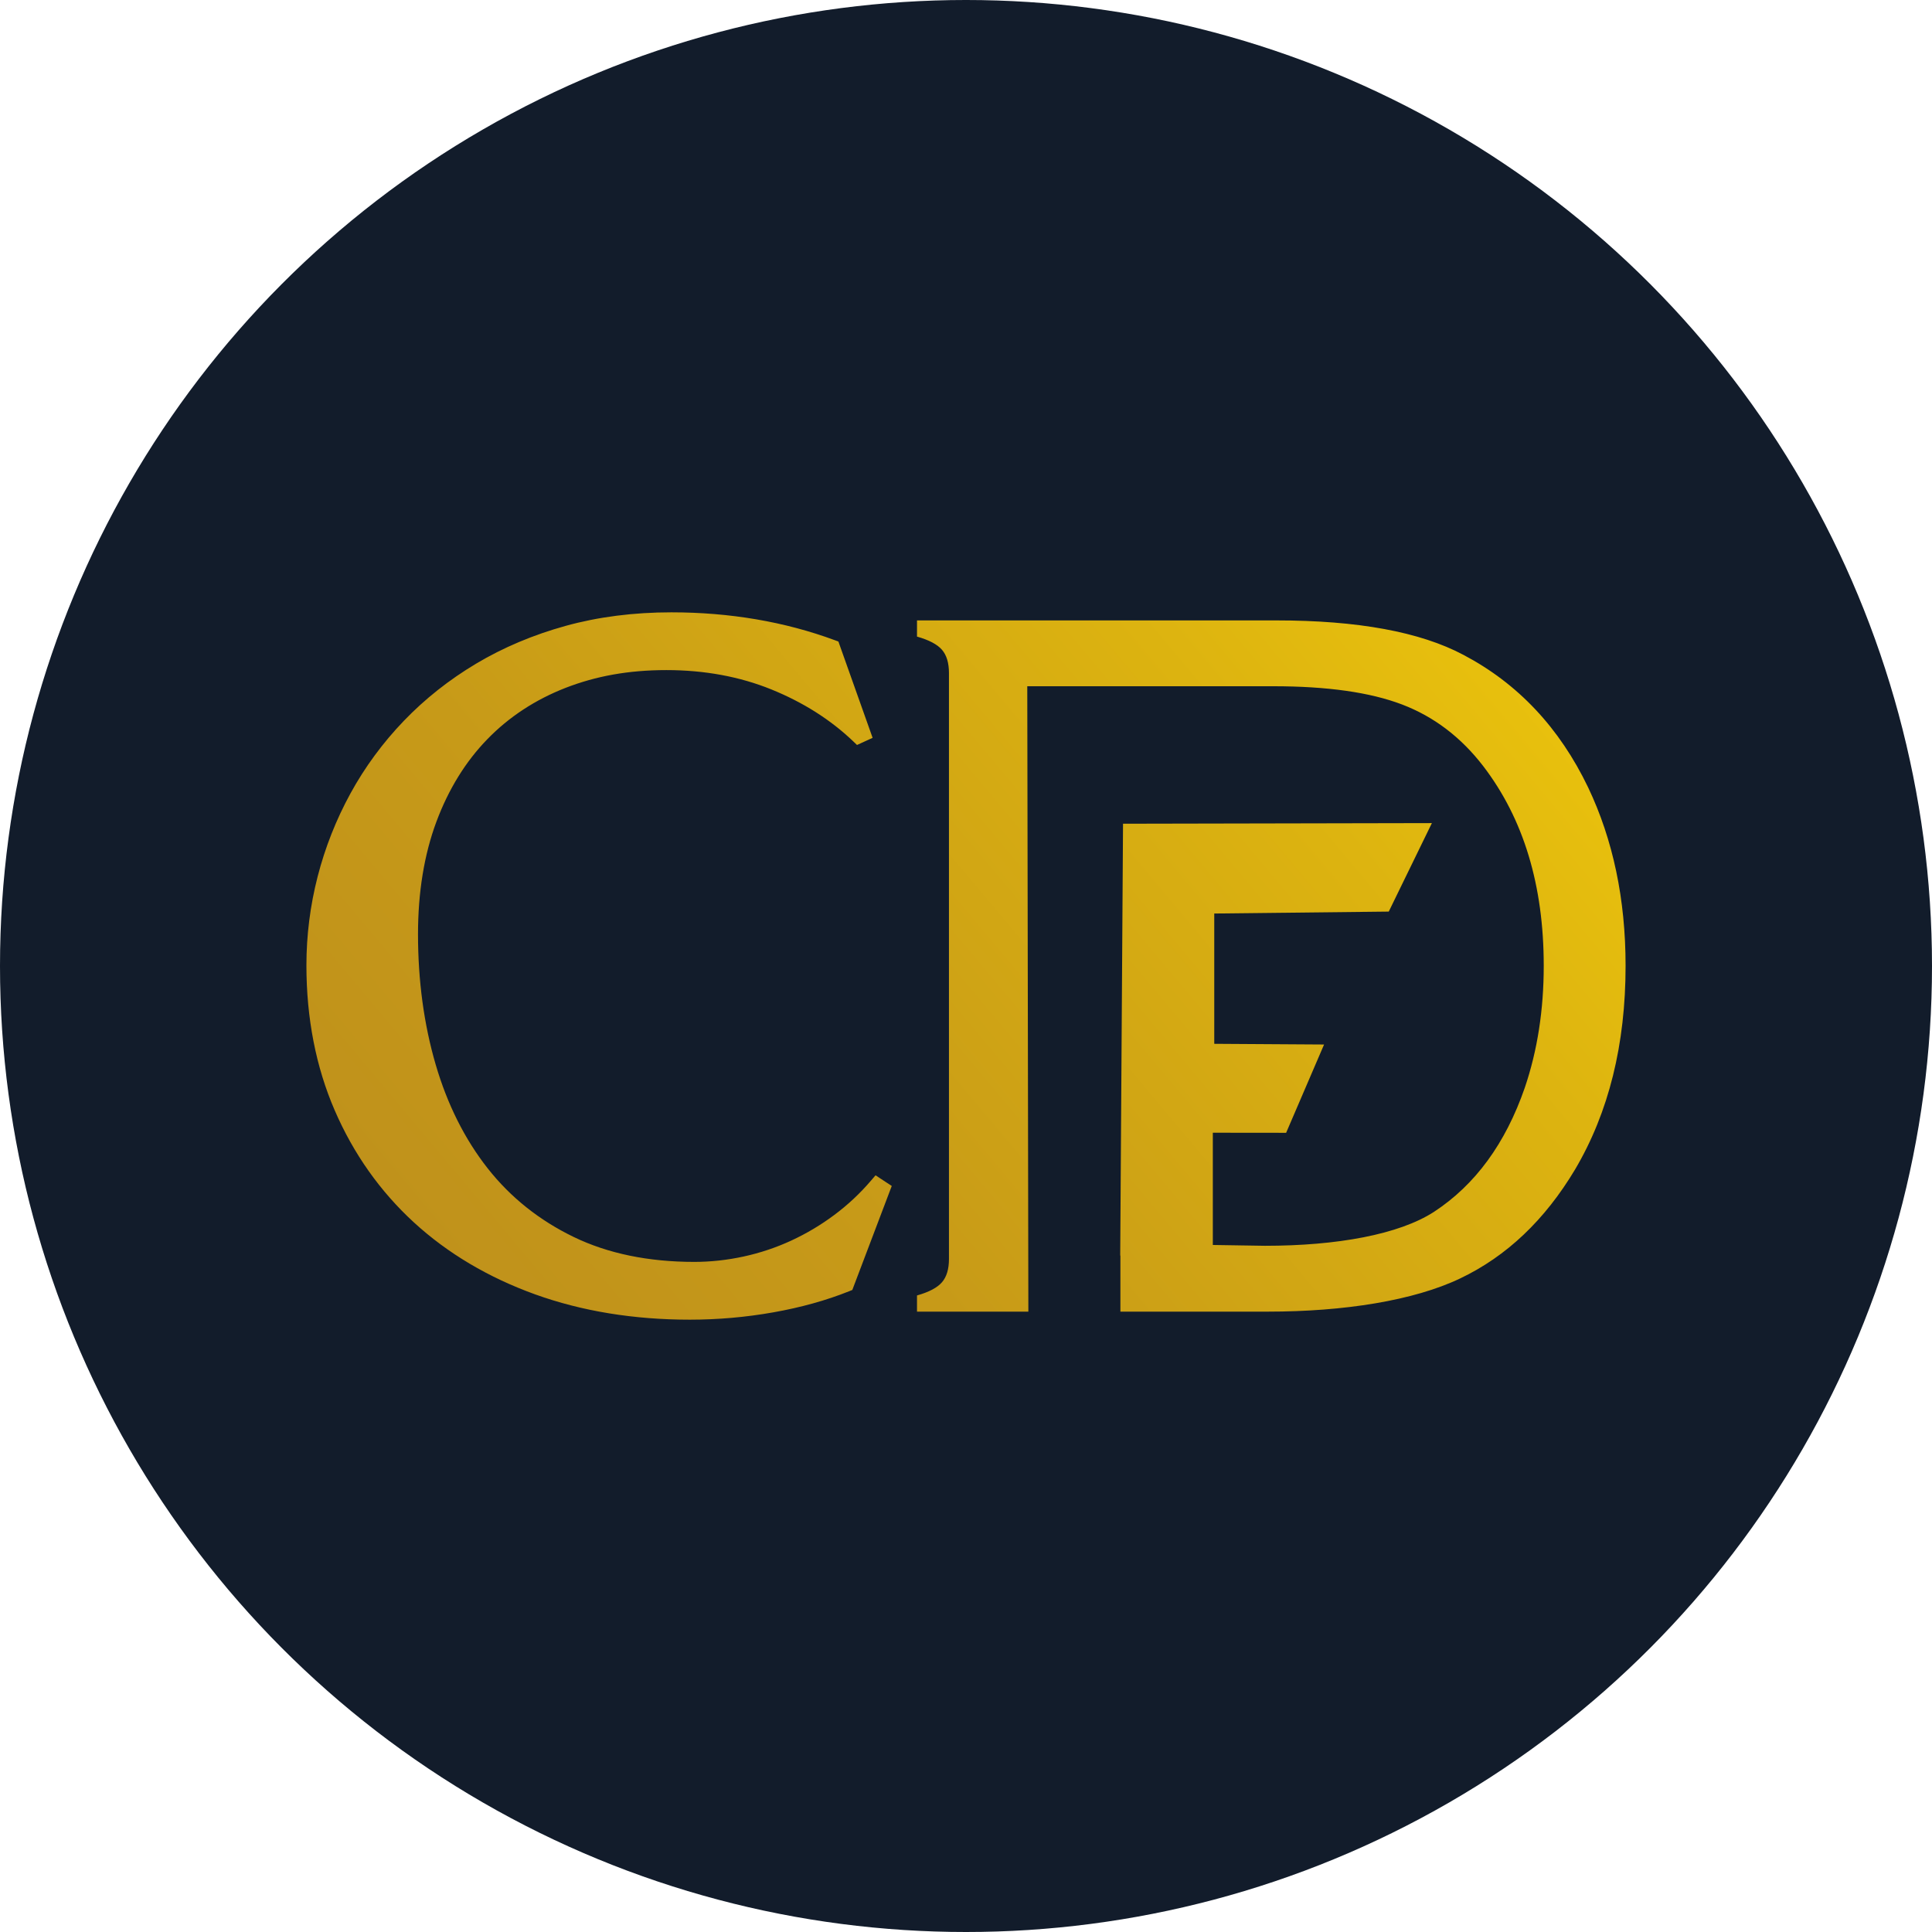
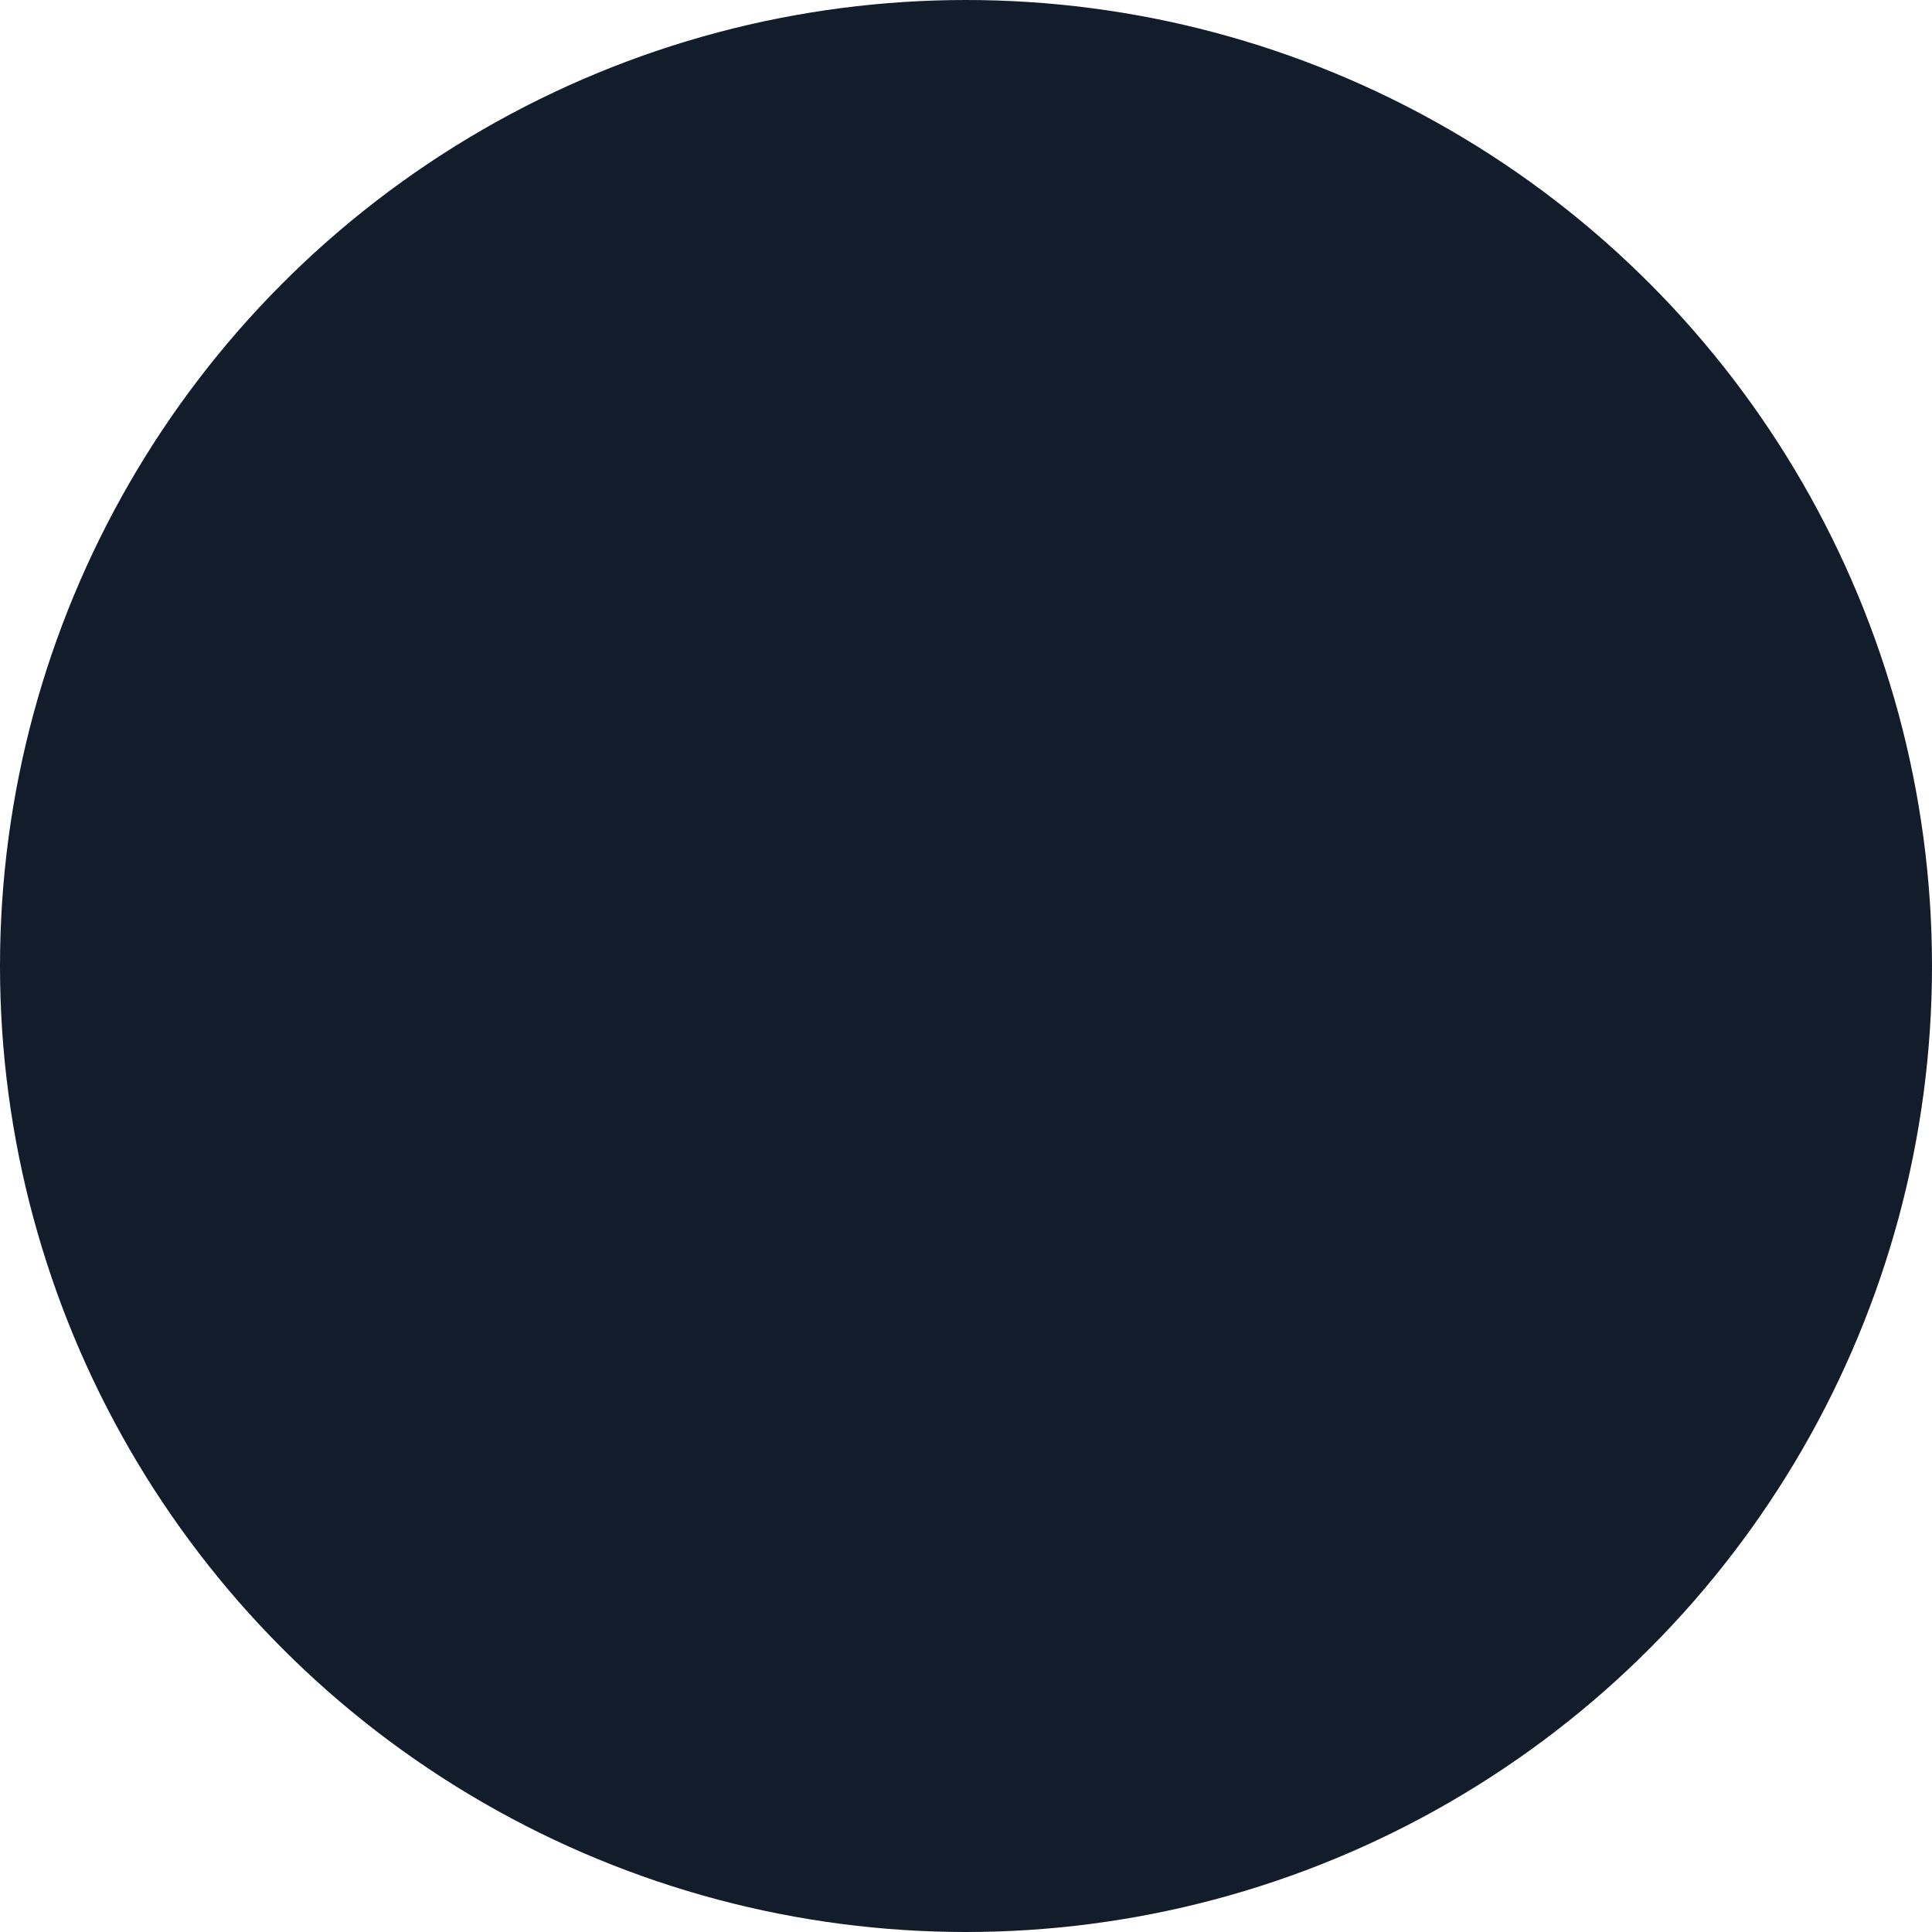
<svg xmlns="http://www.w3.org/2000/svg" id="Laag_1" viewBox="0 0 500 500">
  <defs>
    <style>.cls-1{fill:#121c2b;}.cls-2{fill:url(#Naamloos_verloop_10);}</style>
    <linearGradient id="Naamloos_verloop_10" x1="134.07" y1="349.58" x2="370.4" y2="151.28" gradientUnits="userSpaceOnUse">
      <stop offset="0" stop-color="#c0921b" />
      <stop offset=".3" stop-color="#c79a18" />
      <stop offset=".79" stop-color="#dcb310" />
      <stop offset="1" stop-color="#e8c00d" />
    </linearGradient>
  </defs>
  <circle class="cls-1" cx="250" cy="250" r="250" />
-   <path class="cls-2" d="M230.79,306.92l-.59,1.55-9.3,24.52-.32,.85-.84,.34c-5.9,2.36-12.5,4.2-19.64,5.46-7.11,1.26-14.36,1.89-21.57,1.89-14.5,0-27.97-2.2-40.04-6.55-12.09-4.36-22.65-10.62-31.38-18.63-8.73-8.01-15.63-17.76-20.49-29-4.86-11.22-7.32-23.85-7.32-37.53,0-7.76,.98-15.49,2.91-22.99,1.93-7.5,4.79-14.74,8.5-21.51,3.71-6.78,8.35-13.09,13.8-18.76,5.45-5.68,11.75-10.66,18.73-14.82,6.98-4.16,14.77-7.45,23.17-9.77,8.38-2.32,17.58-3.5,27.34-3.5,15.13,0,29.37,2.43,42.32,7.22l.91,.34,.32,.91,7.9,22.23,.63,1.78-1.72,.79-1.05,.48-1.27,.58-1.01-.97c-5.82-5.56-12.93-10.07-21.14-13.4-8.2-3.33-17.34-5.01-27.17-5.01s-18.24,1.55-26.1,4.6c-7.83,3.05-14.64,7.51-20.24,13.28-5.62,5.77-10.06,12.96-13.2,21.39-3.15,8.46-4.75,18.24-4.75,29.08,0,12.01,1.54,23.36,4.57,33.73,3.01,10.31,7.54,19.35,13.47,26.88,5.89,7.49,13.37,13.45,22.23,17.74,8.85,4.29,19.36,6.46,31.23,6.46,4.24,0,8.55-.47,12.81-1.4,4.24-.92,8.38-2.31,12.3-4.12,3.93-1.82,7.68-4.05,11.14-6.64,3.47-2.58,6.66-5.57,9.48-8.87l1.18-1.38,1.52,1,1.28,.84,1.39,.91Zm35.35,32.53h-28.82v-4.19c3.1-.87,5.25-2.01,6.46-3.41,1.21-1.4,1.81-3.41,1.81-6.03V174.19c0-2.62-.6-4.63-1.81-6.03s-3.36-2.53-6.46-3.41v-4.19h92.98c21.09,0,37.23,2.97,48.42,8.91,14.12,7.43,24.88,18.87,32.3,34.34,6.44,13.54,9.68,28.92,9.68,46.13,0,20.36-4.35,37.92-13.05,52.68-7.83,13.11-17.75,22.52-29.76,28.24-12,5.73-30.03,8.59-49.75,8.59h-38.18v-14.51h-.05l.73-111.76,79.93-.16-11.16,22.9-45.16,.5v33.72l28.42,.18-9.82,22.85-18.97-.02v29.05l13.49,.21c18.68,0,34.7-2.93,43.74-8.78,10.68-6.99,18.51-17.69,23.5-32.11,3.27-9.61,4.91-20.14,4.91-31.58,0-20.79-5.21-38.01-15.63-51.63-5.77-7.51-12.78-12.84-21.04-15.99-8.27-3.15-19.37-4.72-33.32-4.72h-63.67l.28,161.85Z" />
</svg>